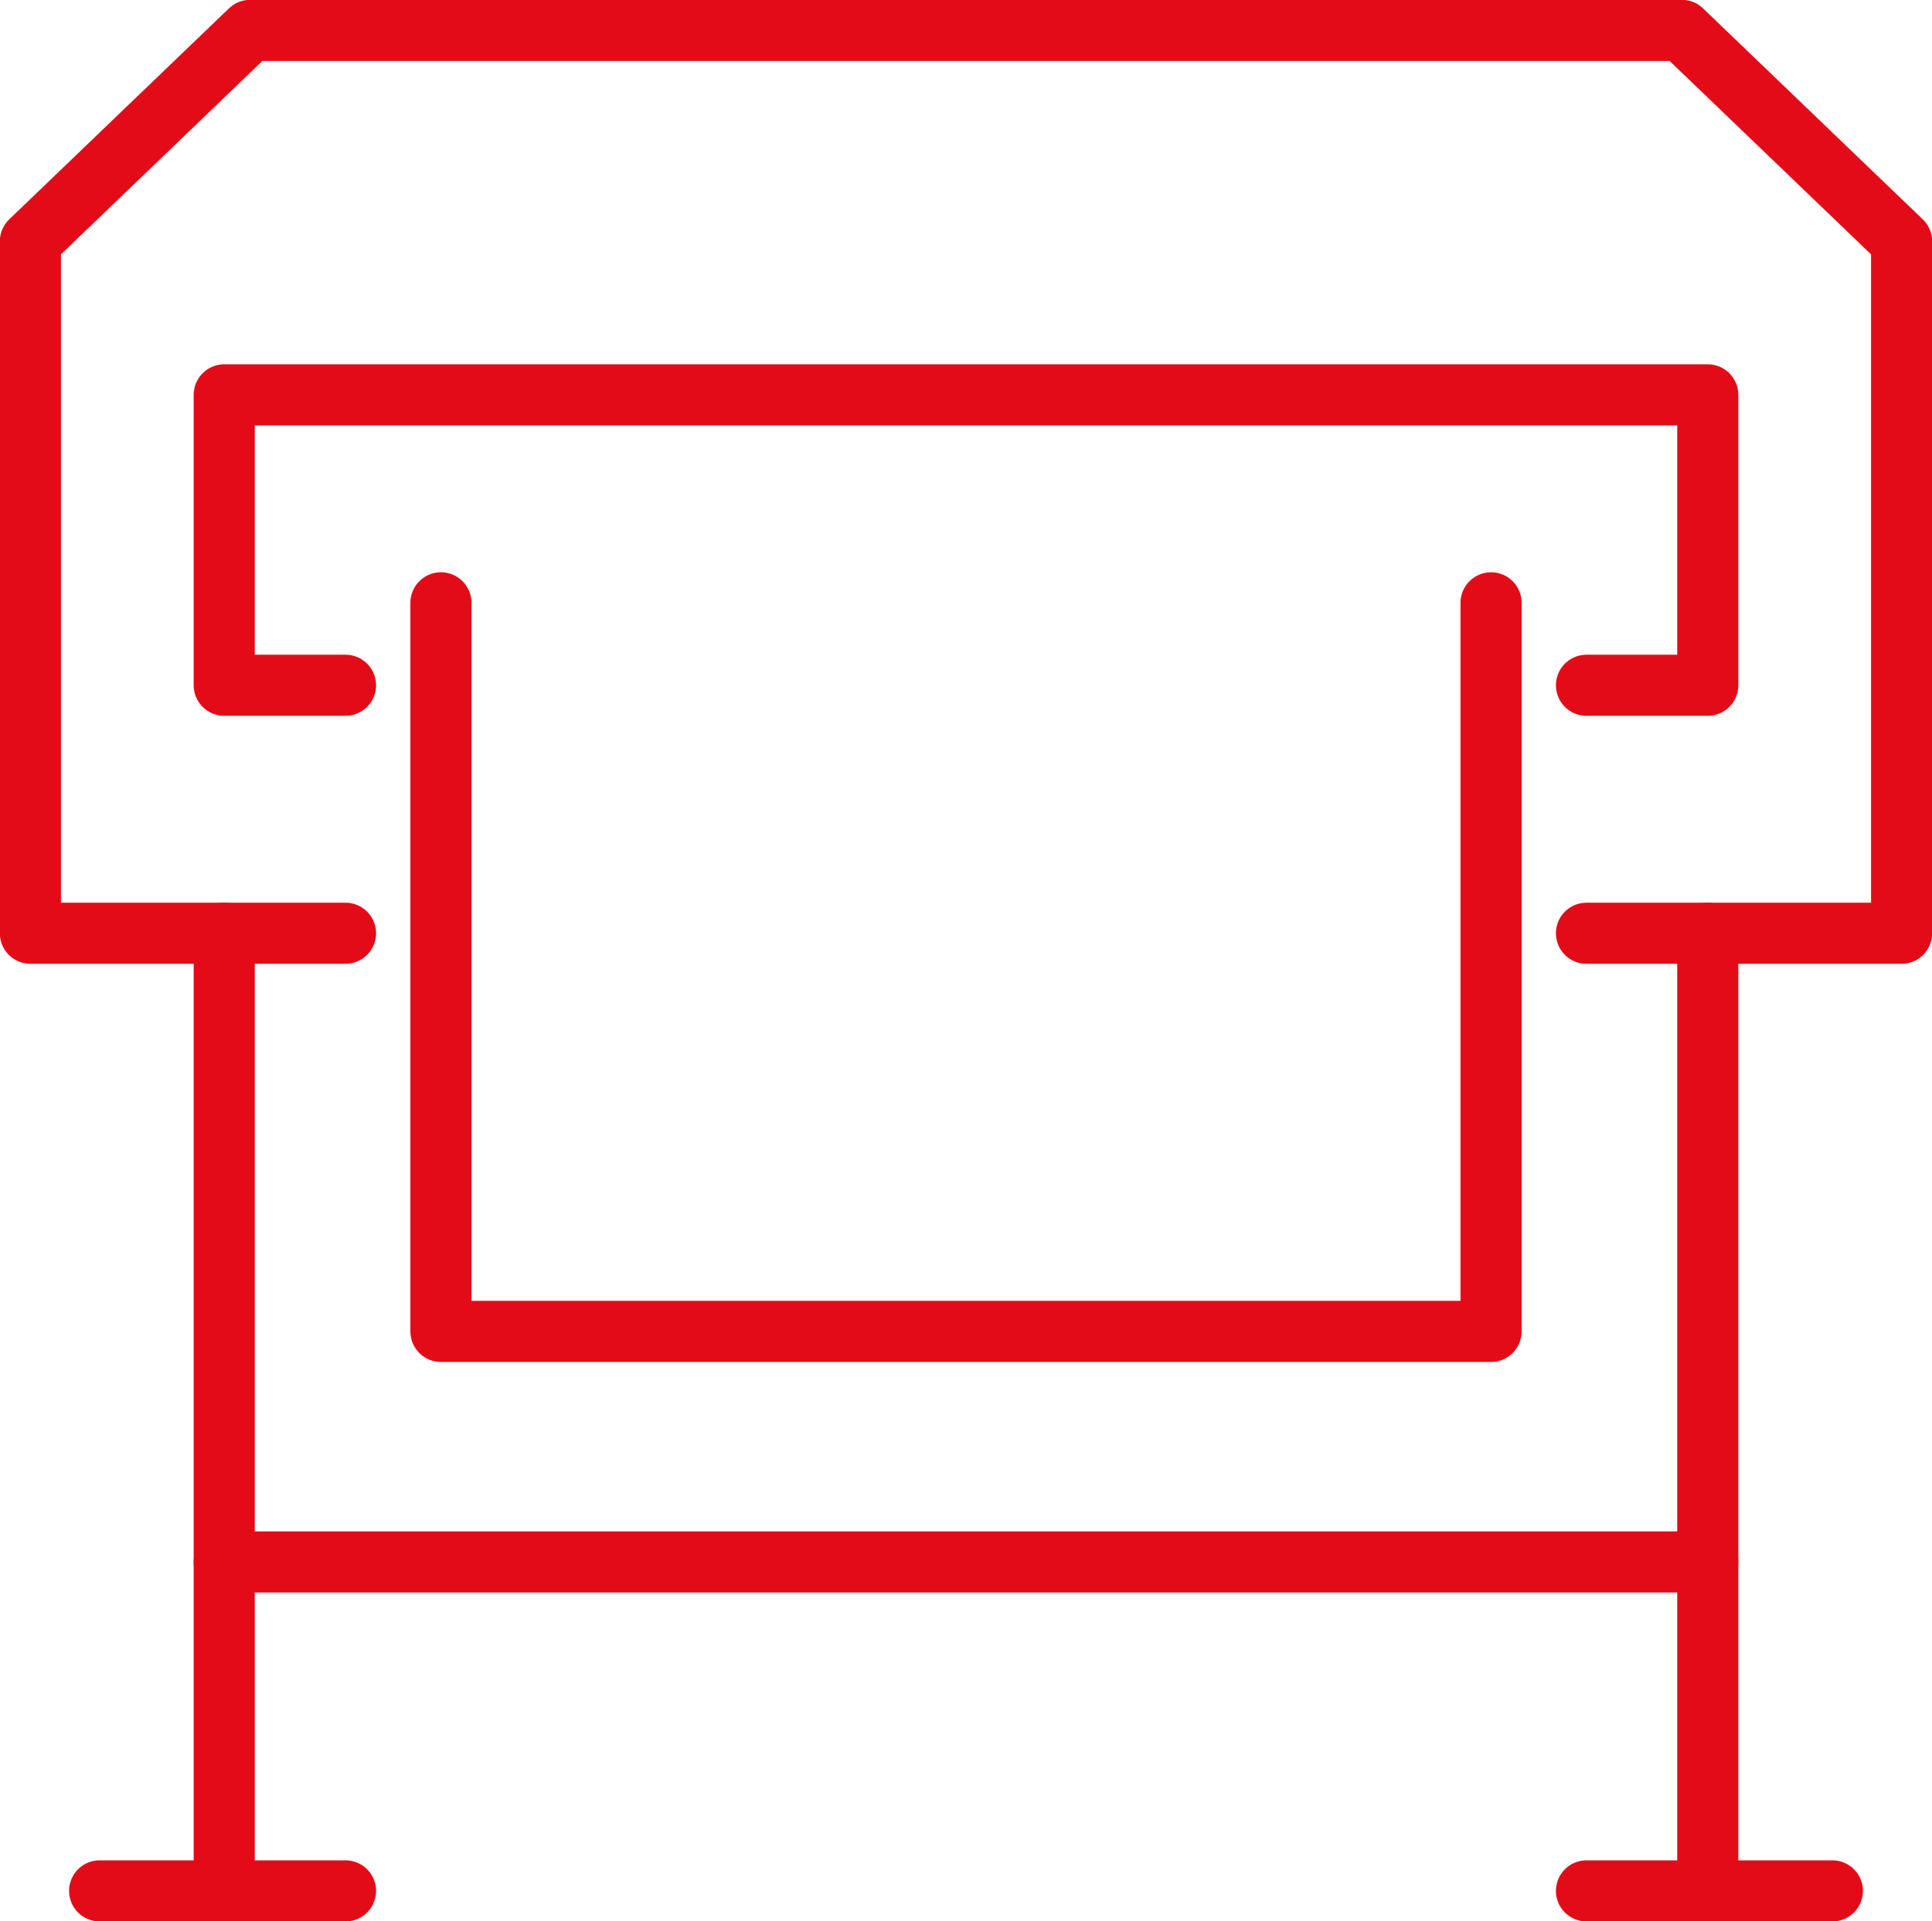
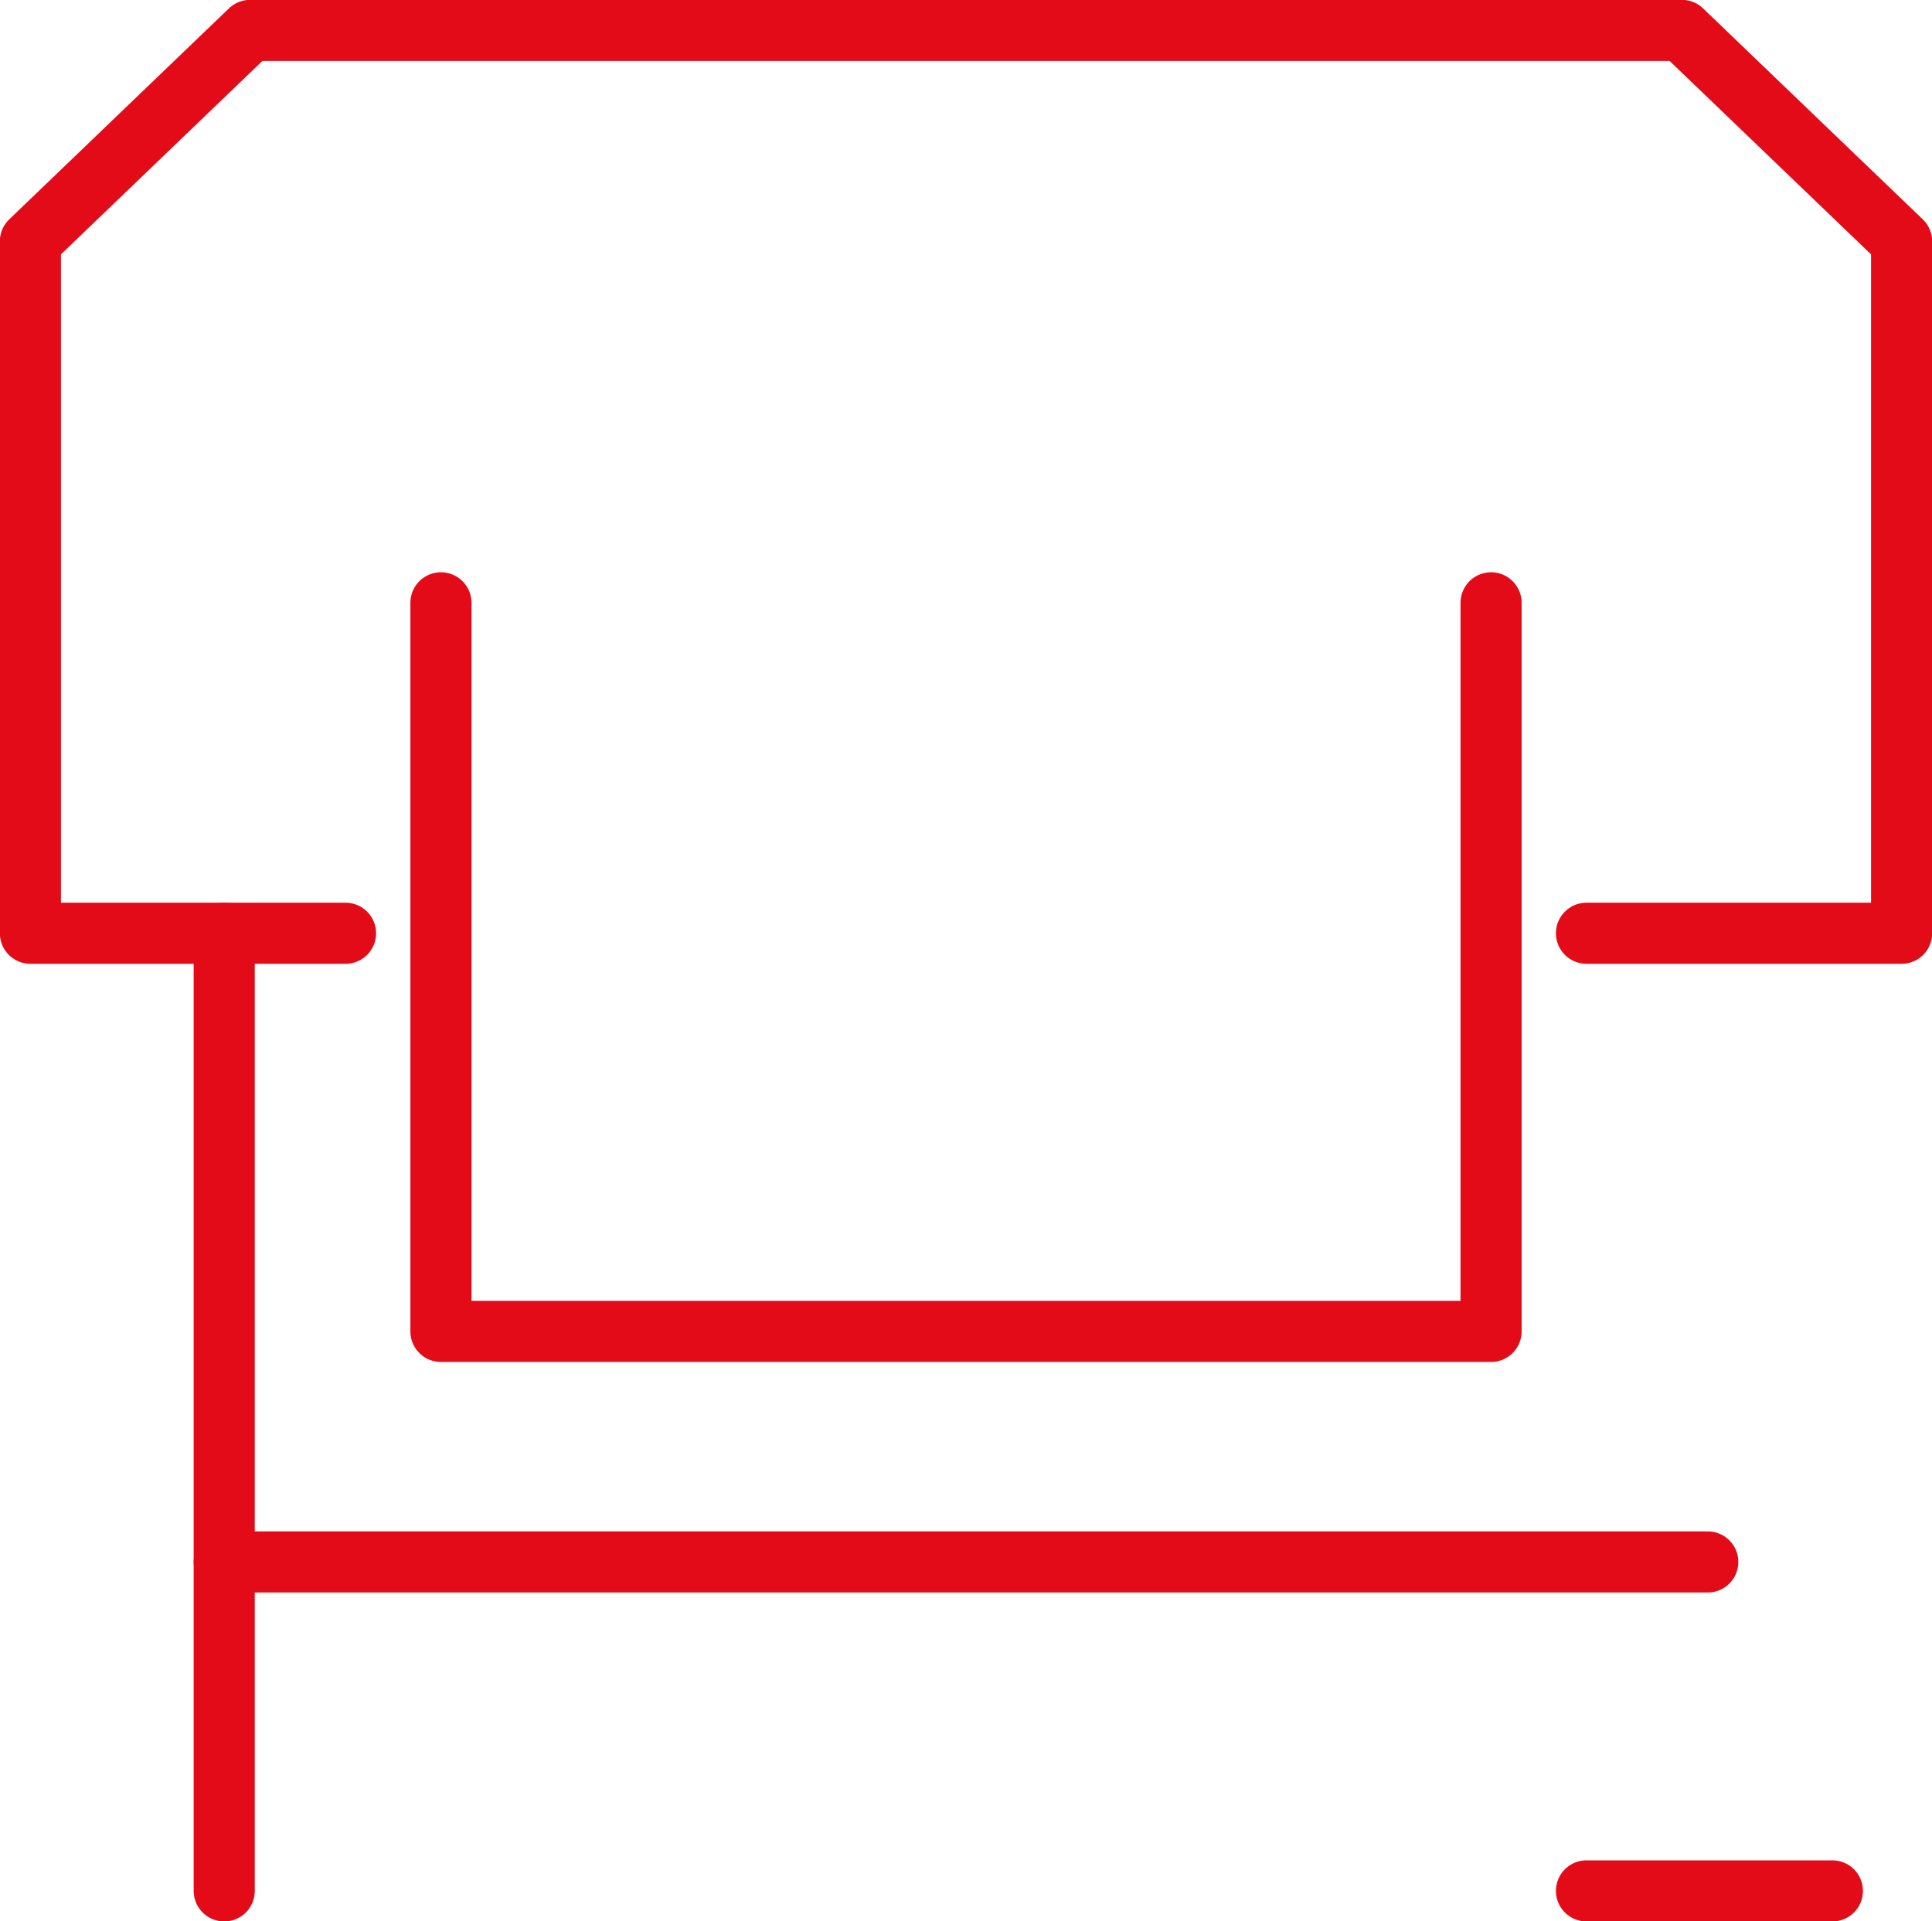
<svg xmlns="http://www.w3.org/2000/svg" id="Layer_1" data-name="Layer 1" viewBox="0 0 64.19 63.84">
  <defs>
    <style>.cls-1{fill:none;stroke:#e30b17;stroke-linecap:round;stroke-linejoin:round;stroke-width:2.03px;}</style>
  </defs>
  <title>ism-services-printing-icon</title>
  <line class="cls-1" x1="7.45" y1="31.01" x2="7.45" y2="62.83" />
-   <line class="cls-1" x1="11.48" y1="62.83" x2="3.31" y2="62.83" />
  <polyline class="cls-1" points="52.71 31.01 63.18 31.01 63.18 8.02 55.88 1.01 8.31 1.01 1.01 8.02 1.01 31.01 11.48 31.01" />
-   <polyline class="cls-1" points="11.48 22.77 7.45 22.77 7.45 13.12 56.74 13.12 56.74 22.77 52.71 22.77" />
  <polyline class="cls-1" points="14.65 20.03 14.65 44.24 49.54 44.24 49.54 20.03" />
-   <line class="cls-1" x1="56.74" y1="31.01" x2="56.74" y2="62.83" />
  <line class="cls-1" x1="52.71" y1="62.83" x2="60.88" y2="62.83" />
  <line class="cls-1" x1="56.74" y1="51.9" x2="7.45" y2="51.9" />
</svg>